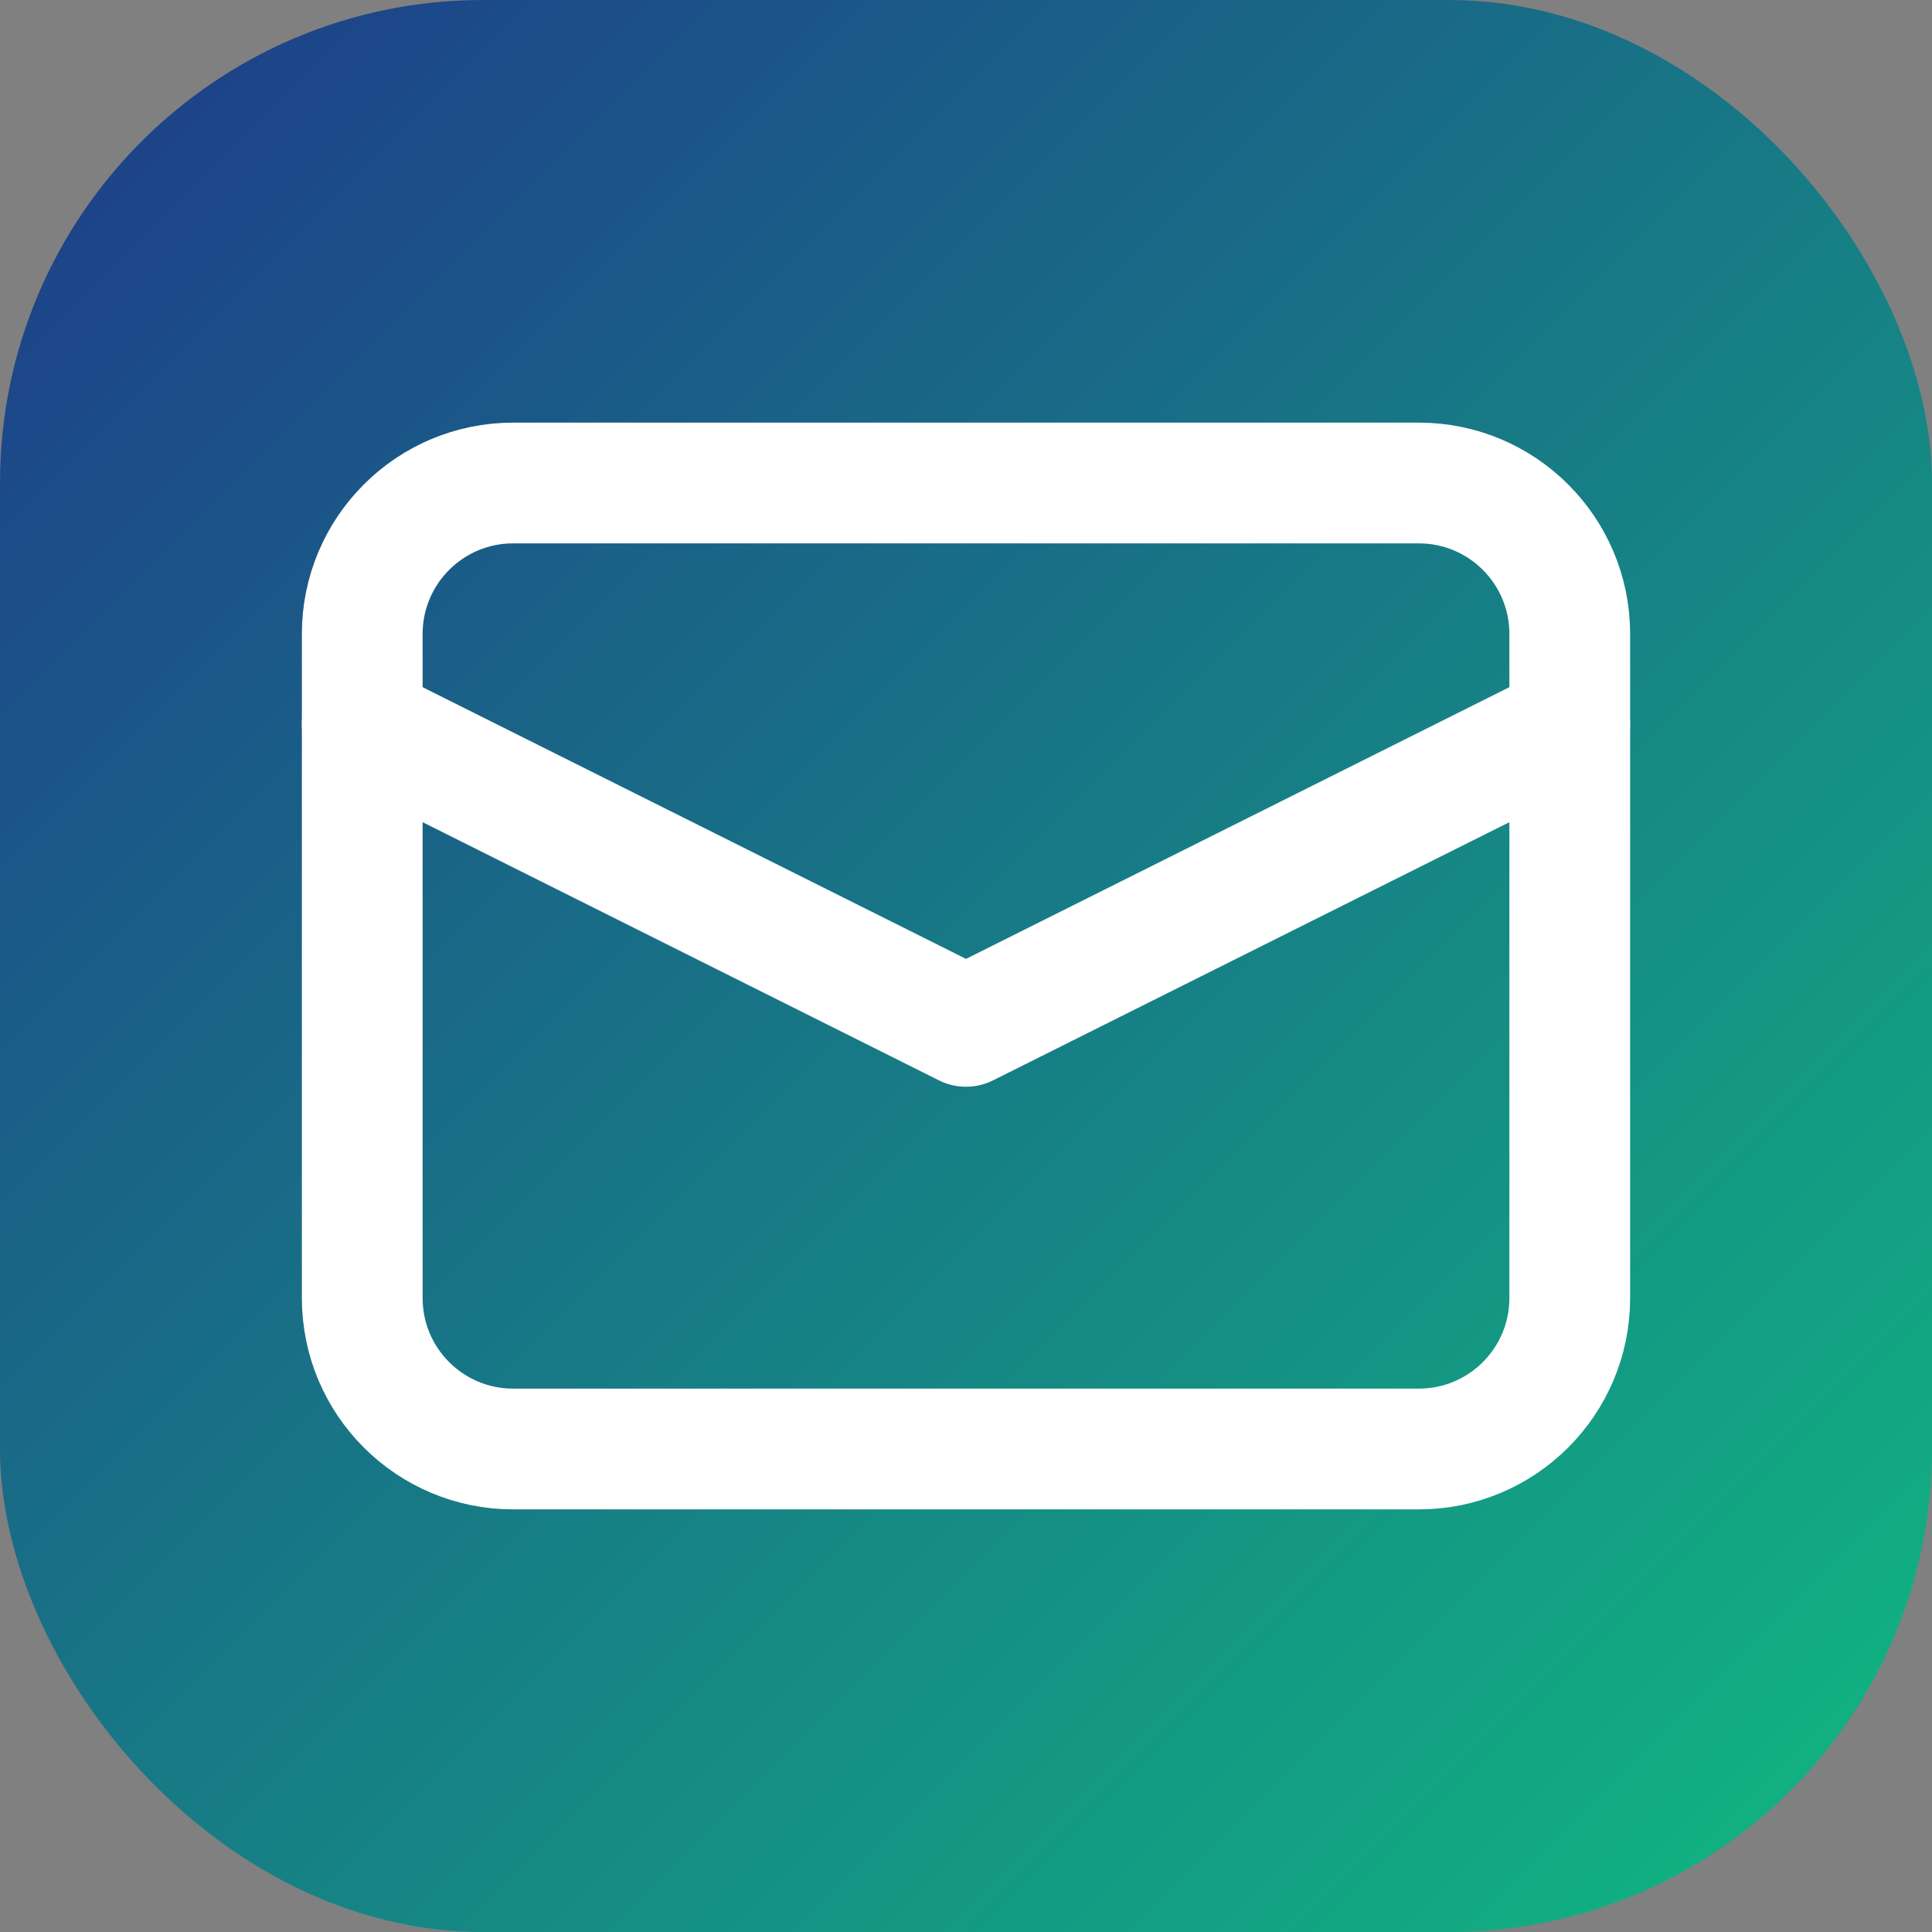
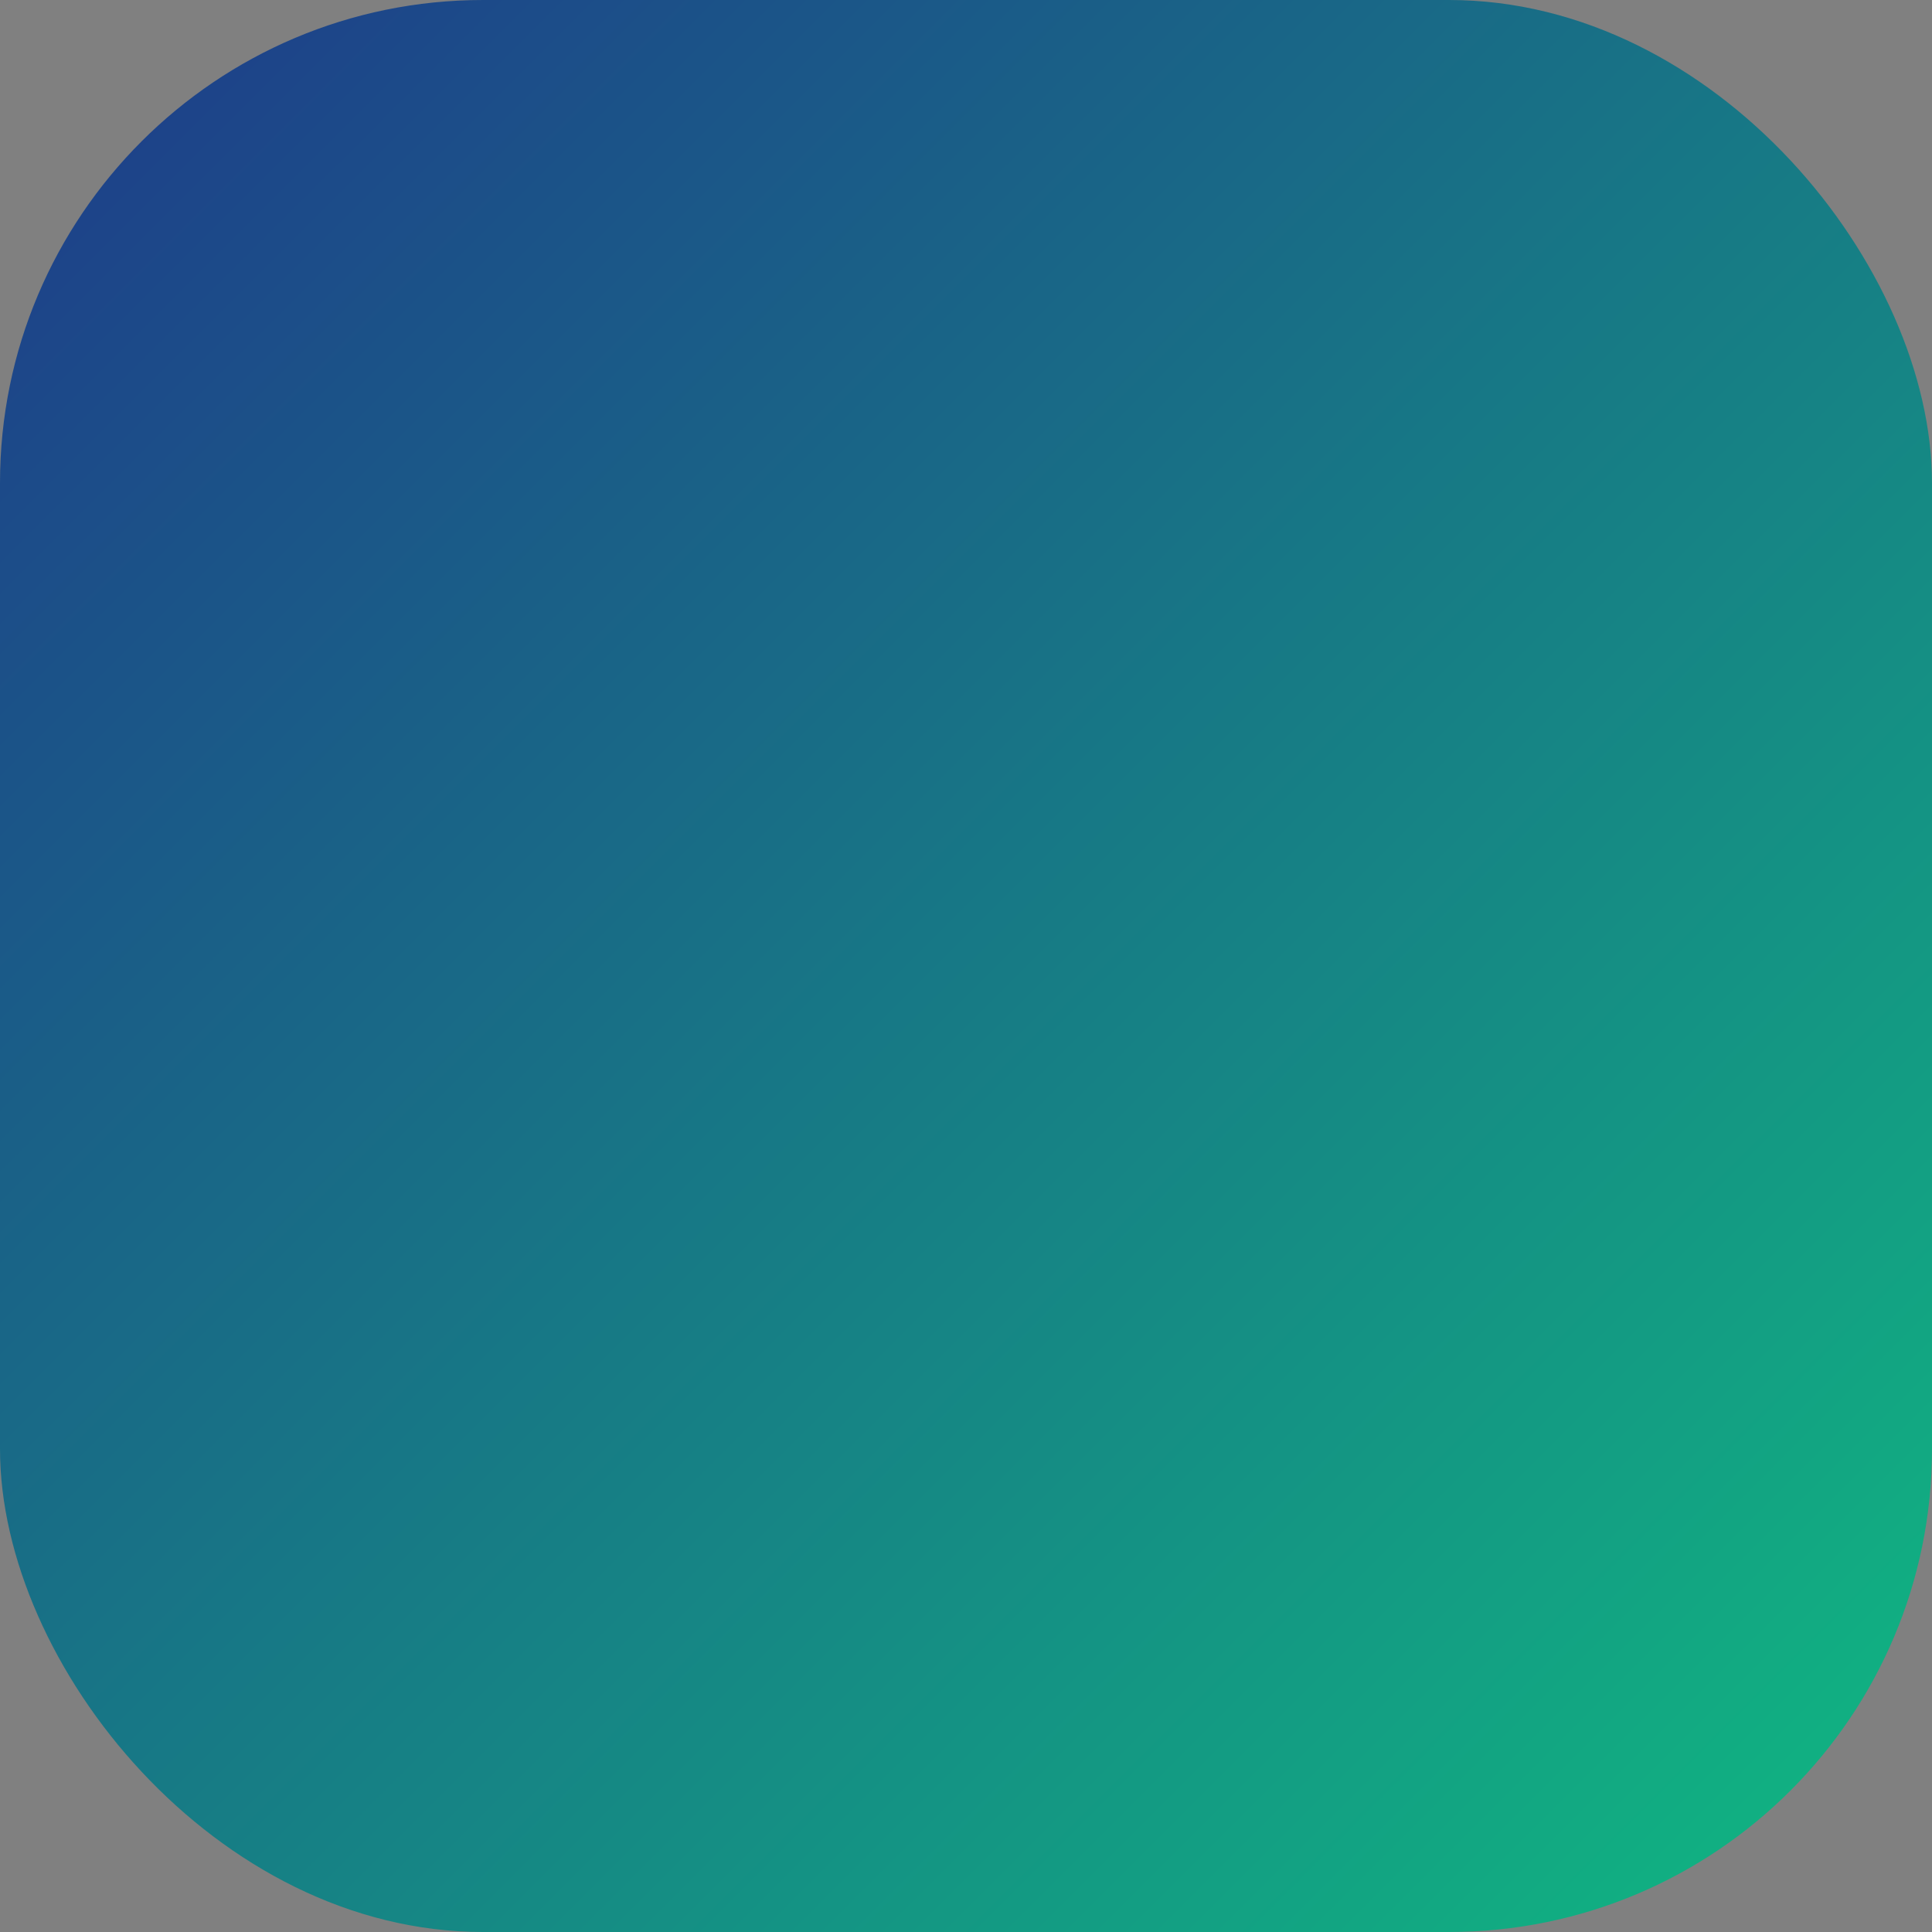
<svg xmlns="http://www.w3.org/2000/svg" width="32" height="32" viewBox="0 0 32 32" fill="none">
  <rect x="0" y="0" width="32" height="32" fill="#808080" stroke="none" />
  <rect width="32" height="32" rx="8" fill="url(#paint0_linear)" />
-   <path d="M6 10.5C6 9.119 7.119 8 8.5 8H23.5C24.881 8 26 9.119 26 10.5V21.5C26 22.881 24.881 24 23.5 24H8.5C7.119 24 6 22.881 6 21.5V10.5Z" stroke="white" stroke-width="2" stroke-linecap="round" stroke-linejoin="round" />
-   <path d="M6 12L16 17L26 12" stroke="white" stroke-width="2" stroke-linecap="round" stroke-linejoin="round" />
  <defs>
    <linearGradient id="paint0_linear" x1="0" y1="0" x2="32" y2="32" gradientUnits="userSpaceOnUse">
      <stop stop-color="#1E3A8A" />
      <stop offset="1" stop-color="#10B981" />
    </linearGradient>
  </defs>
</svg>